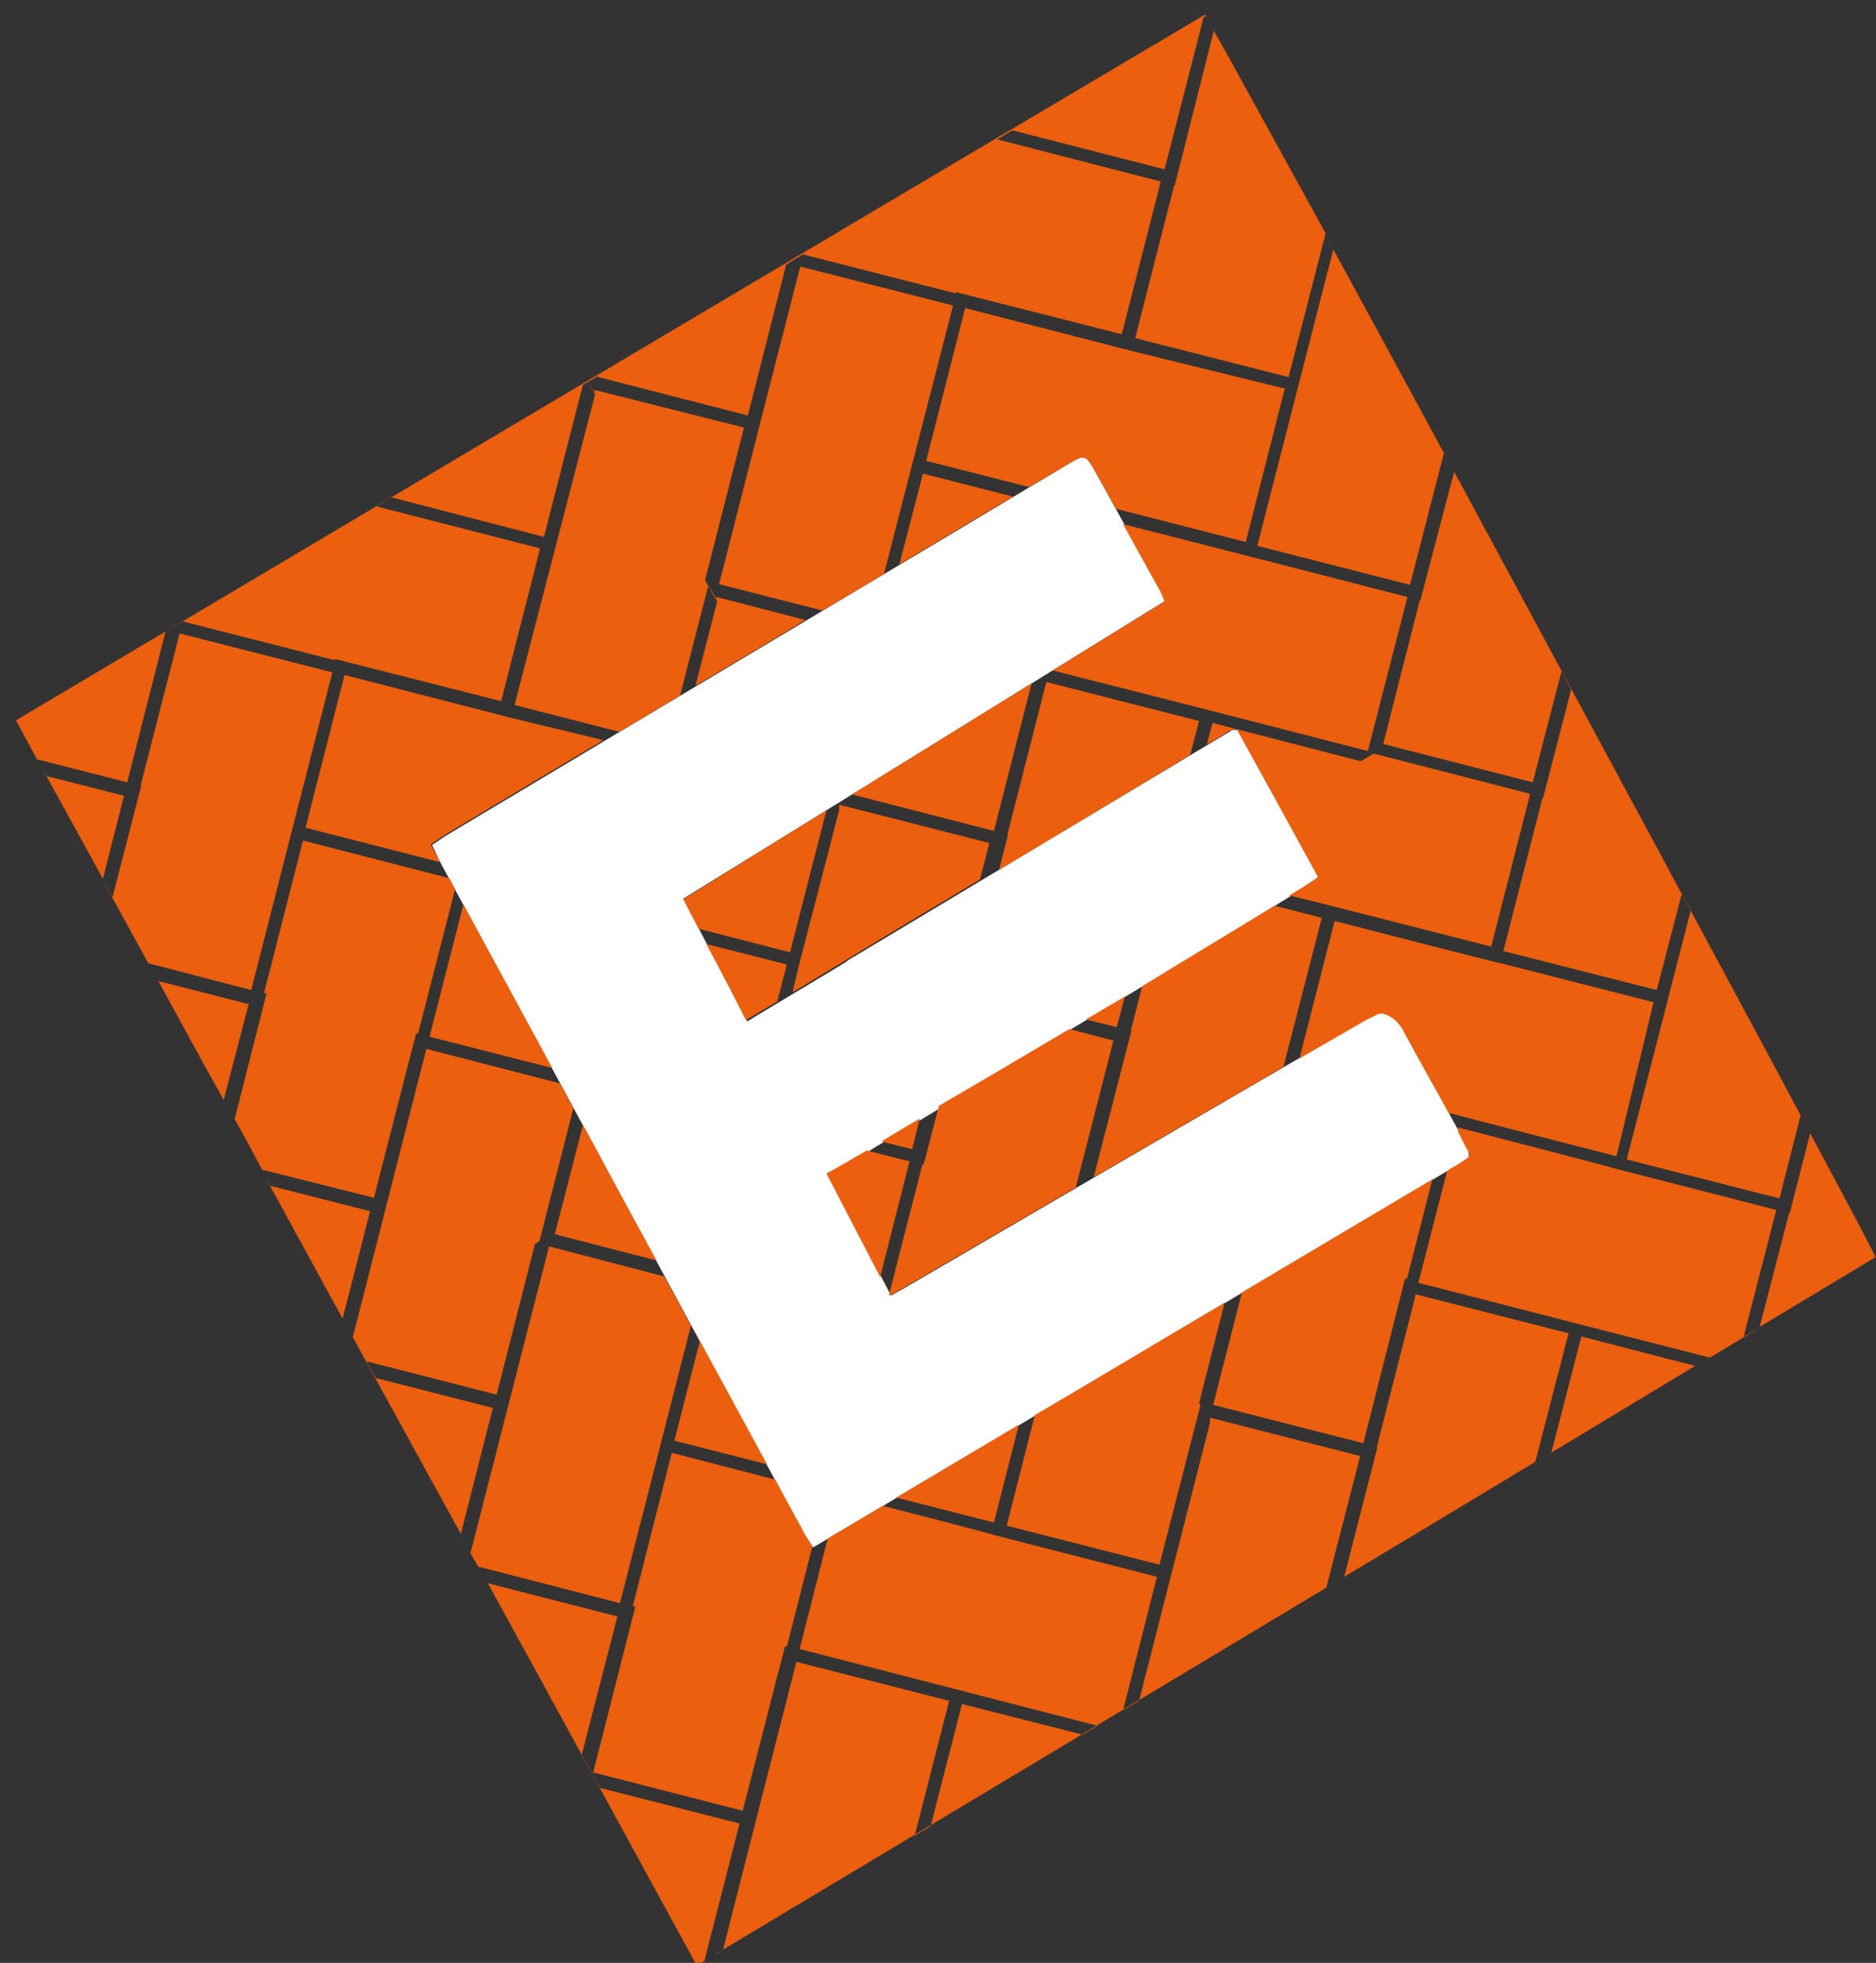
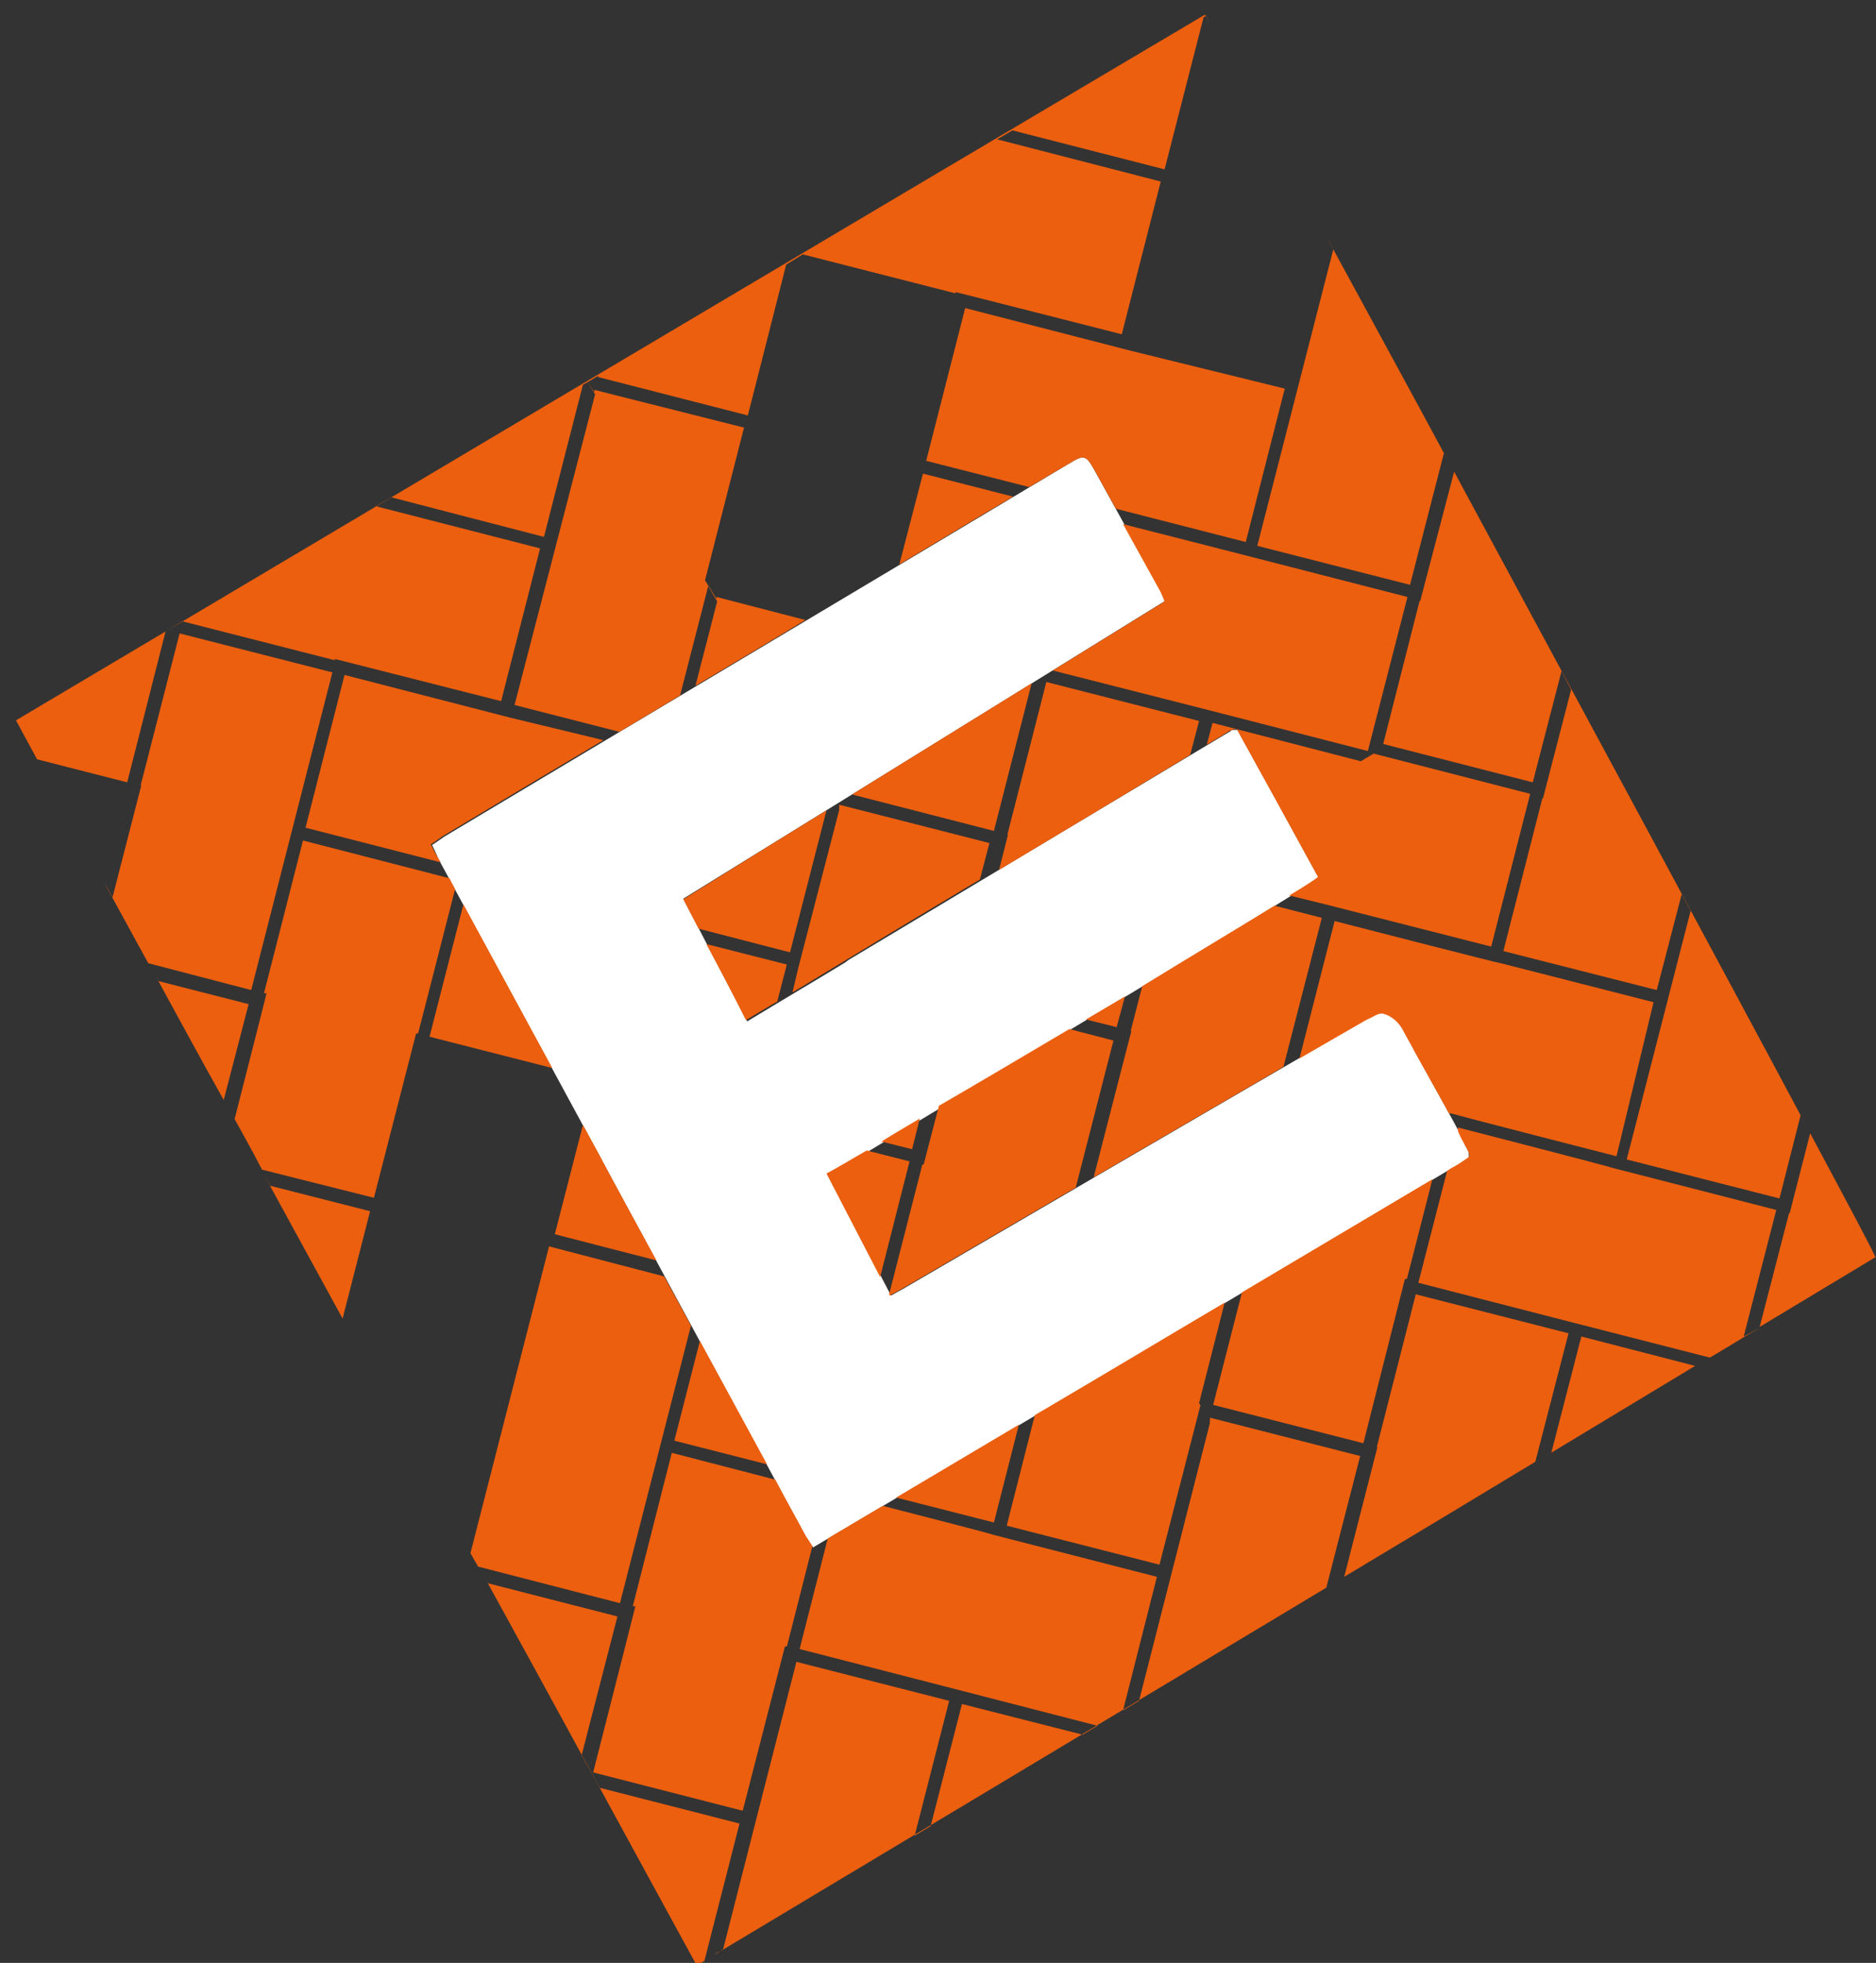
<svg xmlns="http://www.w3.org/2000/svg" id="Layer_1" version="1.1" viewBox="0 0 293.5 307.1">
  <rect x="0" y="0" width="293.5" height="307.1" fill="#333333" stroke="none" />
  <defs>
    <style>
      .st0 {
        fill: #606060;
      }

      .st1 {
        fill: #fff;
      }

      .st2 {
        fill: #eb5f0f;
      }
    </style>
  </defs>
  <polygon class="st0" points="621.7 196.5 437.3 307.3 330.7 112.4 516.4 2.6 621.7 196.5" />
  <path class="st1" d="M229.3,179c-2.6-4.9-5.3-9.7-8-14.6-.6-1.2-1.3-2.3-1.9-3.5-.7-1.2-1.8-2.1-3-2.4-.7-.2-1.7.6-2.5.9,0,0,0,.1-.2.1-24.2,14-48.3,28.1-72.5,42.2-.6.3-1.1.6-1.8,1-3.3-6.3-6.5-12.5-9.8-18.8,10.5-6.3,22.6-13.6,30.6-18.5,17.9-10.6,45.5-27.3,46.1-28.1-4.2-7.7-8.5-15.5-12.7-23.1h-.6c-.2,0-.3,0-.5.2-19.9,11.9-39.7,23.8-59.6,35.7-.2.1-.4.3-.7.5-5.1,3.1-10.2,6.1-15.3,9.2-3.3-6.4-6.7-12.8-10-19.2,25.3-15.6,50.3-31.1,75.4-46.6-.3-.7-.5-1.3-.8-1.8-3.4-6.2-6.9-12.5-10.3-18.7-1.3-2.3-1.6-2.4-3.9-1-32.6,19.5-65.2,38.9-97.8,58.4-.6.4-1.1.8-1.9,1.3.4.8.7,1.5,1,2.2,8.3,15.3,16.6,30.6,24.9,45.9,10.8,20,21.6,39.9,32.4,59.8.4.7.8,1.3,1.3,2,33.4-19.8,66.7-39.6,99.9-59.3,1-.5,1.8-1.1,2.7-1.7q0-.1,0-.2c0,0,0-.1,0-.3,0-.5-.4-1.1-.7-1.6Z" />
  <path class="st2" d="M161.4,106.9c-9.4,5.8-18.7,11.6-28.1,17.4l22.2,5.7,5.9-23.1Z" />
  <path class="st2" d="M207.4,141.5l25.9,6.6,6.1-23.9-24.5-6.3-2,1.2-23.2-6-.9,3.4c1.2-.7,2.4-1.4,3.6-2.2.2,0,.3,0,.5-.2h.6c4.2,7.6,8.5,15.4,12.7,23.1-.2.2-1.8,1.3-4.5,2.9l5.7,1.4h0Z" />
  <path class="st2" d="M140.7,88.3c5.9-3.5,11.8-7.1,17.8-10.6l-14.1-3.6-3.7,14.2Z" />
  <path class="st2" d="M199.4,141.7c-5.2,3.2-12.9,7.8-20.7,12.6l-1.8,7h.1l-5.9,22.9c9.9-5.8,19.8-11.5,29.7-17.3l6-23.3-7.4-1.9Z" />
  <path class="st2" d="M159.4,222.9c-6.4,3.8-12.8,7.6-19.2,11.4l15.3,3.9,3.9-15.3Z" />
  <path class="st2" d="M120,229.1c-3.5-6.4-7-12.9-10.5-19.3l-4,15.6,14.5,3.7Z" />
  <path class="st2" d="M102.7,197.2c-3.1-5.7-6.2-11.3-9.2-17-.8-1.4-1.5-2.8-2.3-4.2l-4.4,17.1,15.9,4.1Z" />
  <path class="st2" d="M86.4,167.1c-4.6-8.5-9.3-17.1-13.9-25.6l-5.3,20.7,19.2,4.9Z" />
  <path class="st2" d="M39.3,154.9l12.7-49.7-23.9-6.1-6.1,23.8h.1l-4.5,17.5c-.4-.8-.8-1.5-1.3-2.3,2.3,4.2,4.6,8.4,6.9,12.6l16.1,4.2Z" />
  <path class="st2" d="M144.3,182.2l-5.2,20.3c0,.1.1.1.1.2.7-.4,1.2-.7,1.8-1,9.1-5.3,18.2-10.6,27.3-15.9l5.9-23-6.9-1.8c-9.1,5.4-17.1,10.1-20.4,12l-2.4,9.2h-.2Z" />
  <path class="st2" d="M258.7,156.8l-23.9-6.1h0c0,.1-26-6.6-26-6.6l-5.5,21.5c3.5-2,6.9-4,10.4-6,.1,0,.1-.1.2-.1.8-.3,1.8-1.1,2.5-.9,1.2.3,2.3,1.2,3,2.4.6,1.2,1.3,2.3,1.9,3.5,1.8,3.2,3.6,6.5,5.4,9.7h.4c0,.1,25.8,6.7,25.8,6.7l5.8-24.1Z" />
  <path class="st2" d="M161.9,221.4l-4.4,17.3,23.9,6.1,6.4-24.9.3.5-.5-.9,4-15.7c-10,5.9-19.8,11.8-29.7,17.6Z" />
  <path class="st2" d="M219.8,200.1h.3c0,.1,4-15.6,4-15.6-9.9,5.9-19.9,11.8-29.8,17.7l-4.5,17.6,23.5,6,6.5-25.7Z" />
-   <path class="st2" d="M7.2,121.4c-.2-.4-.4-.8-.6-1.2,3.2,5.8,6.3,11.5,9.5,17.3l3.3-13-12.2-3.1Z" />
-   <path class="st2" d="M128.7,95.5c3.2-1.9,6.4-3.8,9.6-5.7l10.8-42-23.9-6.1-6.1,23.8h0l-6.6,25.9,16.1,4.1Z" />
  <path class="st2" d="M176,155.9c-2,1.2-4.1,2.4-6.1,3.6l4.8,1.2,1.3-4.8Z" />
  <path class="st2" d="M186.2,118.1l1.4-5.3-23.9-6.1-6.1,23.9h.1l-1.4,5.5c10-6,20-12,29.9-18Z" />
  <path class="st2" d="M175.7,82c1.9,3.4,3.8,6.9,5.7,10.3.3.5.5,1.1.8,1.8-5.8,3.6-11.7,7.2-17.5,10.8l23.6,6,25.7,6.6,6.2-24.1-25.7-6.6h0c0,0-18.8-4.8-18.8-4.8Z" />
  <path class="st2" d="M58.5,187.4l6.6-25.7h.3c0,.1,5.8-22.6,5.8-22.6-.3-.6-.6-1.1-.9-1.7l-22.9-5.9-6.1,23.9h.4c0,.1-5,19.7-5,19.7-.2-.4-.5-.9-.7-1.3,1.7,3.1,3.4,6.1,5,9.2l17.5,4.4Z" />
  <path class="st2" d="M272.8,209.1l5.1-19.8-25.7-6.6h0c0-.1-24.1-6.3-24.1-6.3v.6c.3.7.6,1.3,1,2,.3.5.6,1.1.8,1.6,0,.2,0,.3-.1.3q0,.1-.1.2c-.9.6-1.7,1.2-2.7,1.7-.2.1-.4.3-.6.4l-4.5,17.5,24.1,6.2,21.5,5.5c2.6-1.5,5.1-3.1,7.7-4.6-.8.4-1.6.9-2.4,1.3Z" />
  <path class="st2" d="M283.2,177.3l-3.2,12.5h-.1l-4.6,17.8c6-3.6,12.1-7.3,18.1-10.9-.2-.7-4.1-8-10.2-19.4Z" />
  <path class="st2" d="M116.2,283.3l6.6-25.7h.3c0,.1,4-15.7,4-15.7-.4-.7-.9-1.3-1.2-1.9-1.5-2.8-3.1-5.6-4.6-8.5l-16.2-4.2-6.1,24h.4c0,.1-6.6,26-6.6,26l23.4,6Z" />
  <path class="st2" d="M245.4,208.6l-23.9-6.1-6.1,23.9h.1l-5.2,20.3c10-6,20-12,29.9-18l5.2-20.1Z" />
  <path class="st2" d="M112,305.7c31.9-19.1,63.7-38.2,95.5-57.3l5.3-20.6-23.5-6v.5c-.1,0,0,.3,0,.3l-6.3,24.7h0l-4.8,18.8c-.8.5-1.7,1-2.5,1.5l5.3-20.9-25.7-6.6h0c0-.1-17.2-4.5-17.2-4.5-2.9,1.7-5.7,3.4-8.6,5.1l-4.4,17.3,24.1,6.2,22.5,5.8c-.8.5-1.5.9-2.3,1.4l-18.9-4.8-4.9,19.1c-.8.5-1.7,1-2.5,1.5l5.4-21.1-23.9-6.1-6.1,23.9h0l-5.4,21.2c-.5.2-.9.4-1.2.6Z" />
  <path class="st2" d="M247.4,209.1l-4.7,18.2c-.1,0-.1.1-.2.1,7.6-4.6,15.1-9.1,22.7-13.7l-17.8-4.6Z" />
  <path class="st2" d="M189.1,3.4c.2.4.5.9.8,1.4-.3-.5-.6-1-.8-1.4Z" />
  <path class="st2" d="M115.7,285.3l-21.9-5.6c-.9-1.7-1.9-3.4-2.8-5.1l5.6-21.7-20.3-5.2c0-.1-.2-.3-.2-.4,11,20,21.9,40.1,32.9,60.2.4-.2.8-.5,1.2-.7l5.5-21.5Z" />
  <path class="st2" d="M19.9,122.4l6-23.6,2.6-1.6h0l23.9,6.1v-.2c0,0,26,6.6,26,6.6l6.1-23.9-25.7-6.6,2.4-1.4,23.9,6.2,6.1-23.8.7-.4,1.7-1v.2l23.4,6,6-23.6,2.6-1.6h0l23.9,6.1v-.2c.1,0,26,6.6,26,6.6l6.1-23.9-25.6-6.6,2.4-1.4,23.8,6.1,6.1-23.8.4-.2c.1.2.3.5.5.9-.4-.7-.6-1-.7-1.1C126.5,39,64.6,75.8,2.5,112.7c1.1,2,2.2,4.1,3.3,6.1l14.1,3.6Z" />
  <path class="st2" d="M86.7,86.4h0l-6.2,23.9,16.4,4.2c3.2-1.9,6.3-3.8,9.5-5.7l4.4-17.1,1.4,2.4-3.4,13.2c5.7-3.4,11.5-6.8,17.2-10.3l-13.9-3.6v.3c0,0-1.8-2.9-1.8-2.9l6.1-23.9-23.4-5.9v.4c0,0-1.1-1.7-1.1-1.7l1.2,2-6.4,24.7Z" />
  <path class="st2" d="M208.6,39l-11.9,46.4,23.9,6.1,5.3-20.6c.4.8.9,1.6,1.3,2.4-7.1-13.2-13.9-25.6-19.7-36.3.4.7.8,1.4,1.1,2Z" />
  <path class="st2" d="M177,54.9l-26-6.7-6.1,23.9,16.1,4.1c2.1-1.2,4.2-2.5,6.3-3.7,2.3-1.4,2.6-1.3,3.9,1,1.1,2,2.3,4.1,3.4,6.1l20.3,5.2,6.1-24-24-5.9h0Z" />
  <path class="st2" d="M109.3,145.3l14.3,3.7,5.7-22.2c-7.5,4.6-14.9,9.2-22.4,13.9.8,1.5,1.6,3.1,2.4,4.6Z" />
-   <path class="st2" d="M183.8,29h-.1l-6.1,23.9,24,6.1,5.8-22.5c-8.4-15.2-14.7-26.8-17.5-31.7l-6.1,24.2Z" />
  <path class="st2" d="M97,250.8l11.1-43.4c-1.4-2.6-2.8-5.2-4.2-7.7l-18-4.7-6.1,23.8h0l-6.2,24.2c.4.7.8,1.4,1.2,2.1l22.1,5.7Z" />
  <path class="st2" d="M281.7,174.5c.5.9.9,1.7,1.4,2.6-12.9-24.2-35.7-66.4-55.6-103.3l-5.3,20.2h-.1l-5.7,22.4,23.4,6,4.5-17.4c.5,1,1,1.9,1.5,2.9l-4.4,17h-.1l-6.1,23.9,24,6.1,3.9-15c.5.9.9,1.7,1.4,2.6l-10,38.9,23.9,6.1,3.3-13Z" />
  <path class="st2" d="M57.9,189.5l-15.7-4c-.3-.6-.6-1.1-.9-1.7,4.1,7.5,8.2,15,12.3,22.5l4.3-16.8Z" />
-   <path class="st2" d="M77.2,220.3l-18.4-4.7c-.5-.9-1-1.7-1.4-2.6l20.3,5.2,6-23.6.7-.4,5.3-20.8c-.7-1.3-1.4-2.6-2.1-3.9l-20.9-5.4-6.1,23.9h0l-5.4,21.2c-.4-.7-.7-1.4-1.1-2,6,10.9,12,21.9,18,32.8l5-19.7Z" />
  <path class="st2" d="M79.9,112.3l-26-6.7-6.1,23.9,21.1,5.4c0-.2-.3-.5-.4-.7-.4-.7-.7-1.3-1.1-2.1.8-.5,1.3-.9,1.9-1.3,8.3-5,16.7-10,25.1-15l-14.5-3.5h0Z" />
  <path class="st2" d="M38.9,157.1l-14.1-3.6c-.1-.2-.2-.4-.4-.7,3.5,6.4,7,12.9,10.6,19.3l3.9-15Z" />
  <g>
    <path class="st2" d="M137.9,178.6l4.8,1.2,1.2-4.8c-2,1.2-4.1,2.4-6,3.6Z" />
    <path class="st2" d="M124.1,155.2c3.3-2,6.6-4,9.9-6,6.4-3.9,12.8-7.7,19.3-11.6l1.5-5.7-23.5-6v.5c-.1,0,0,.3,0,.3l-6.4,24.7-.9,3.8Z" />
  </g>
  <path class="st2" d="M121.6,156.7l1.5-5.8-12.6-3.2c2.1,3.9,4.2,7.9,6.2,11.9,1.7-1,3.3-2,4.9-2.9Z" />
  <path class="st2" d="M129.3,183.6c2.8,5.4,5.6,10.8,8.4,16.2l4.6-18.1-6.7-1.7c-2.3,1.3-4.4,2.6-6.3,3.6Z" />
</svg>